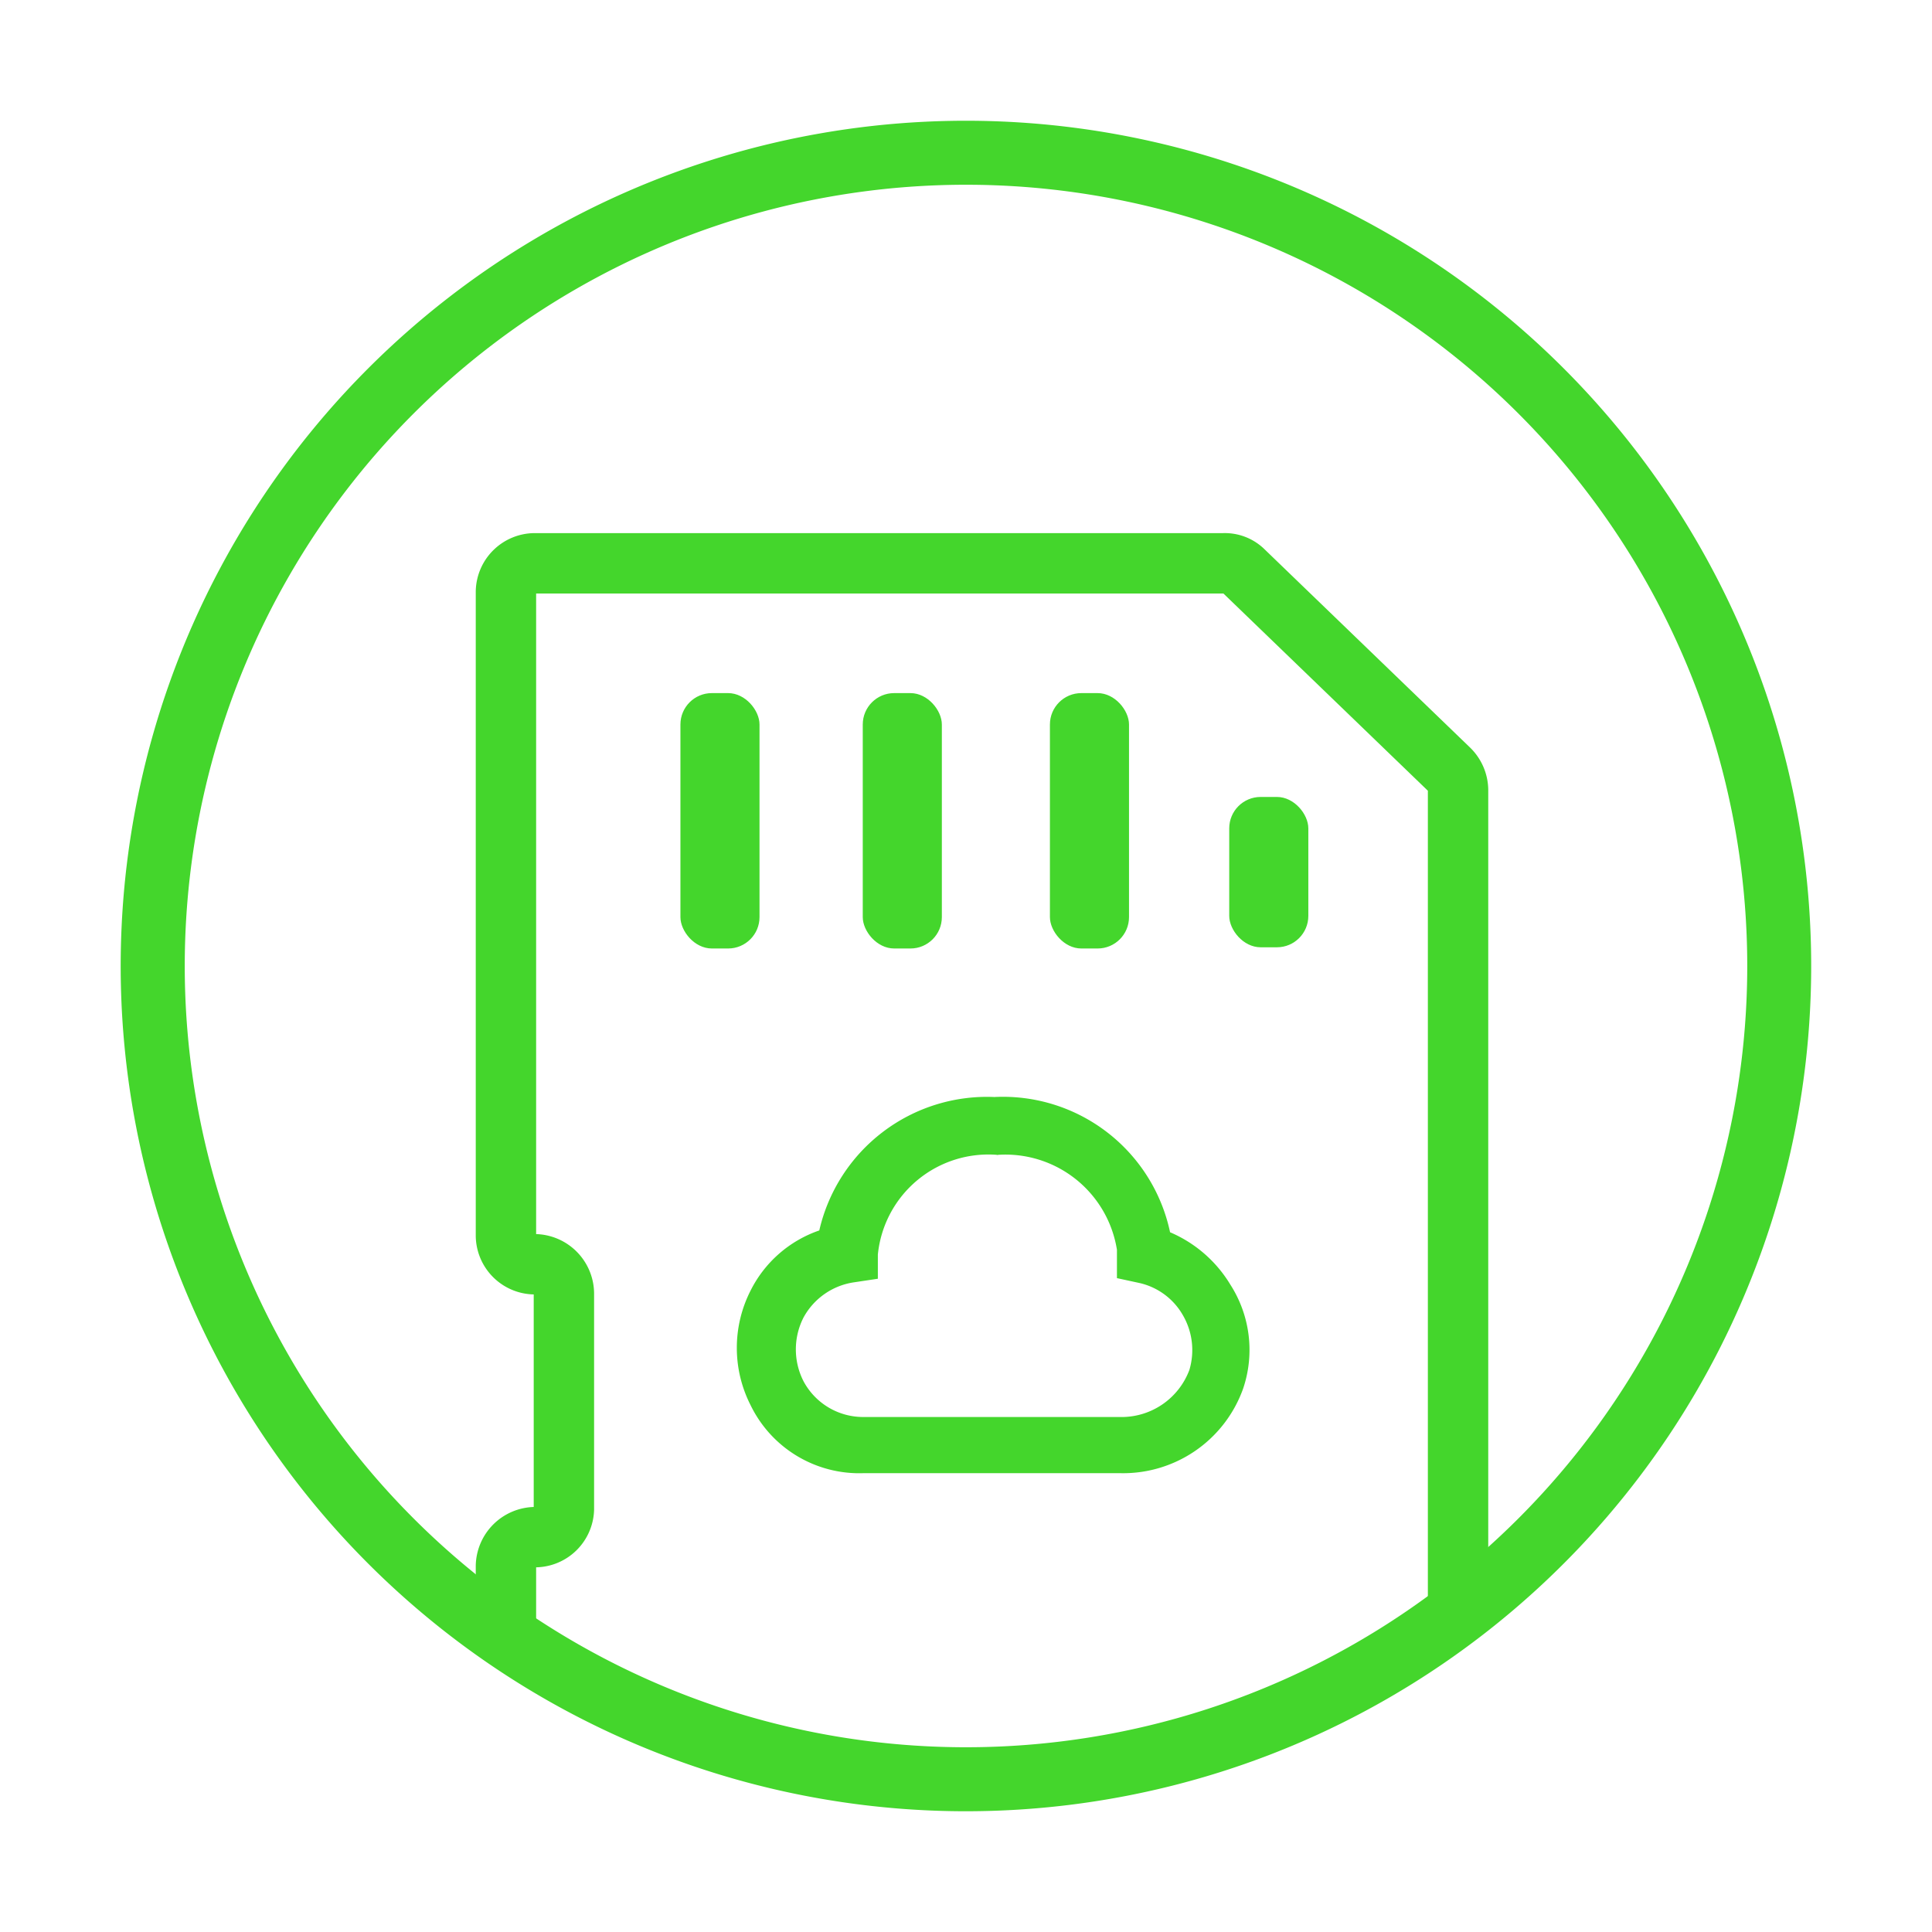
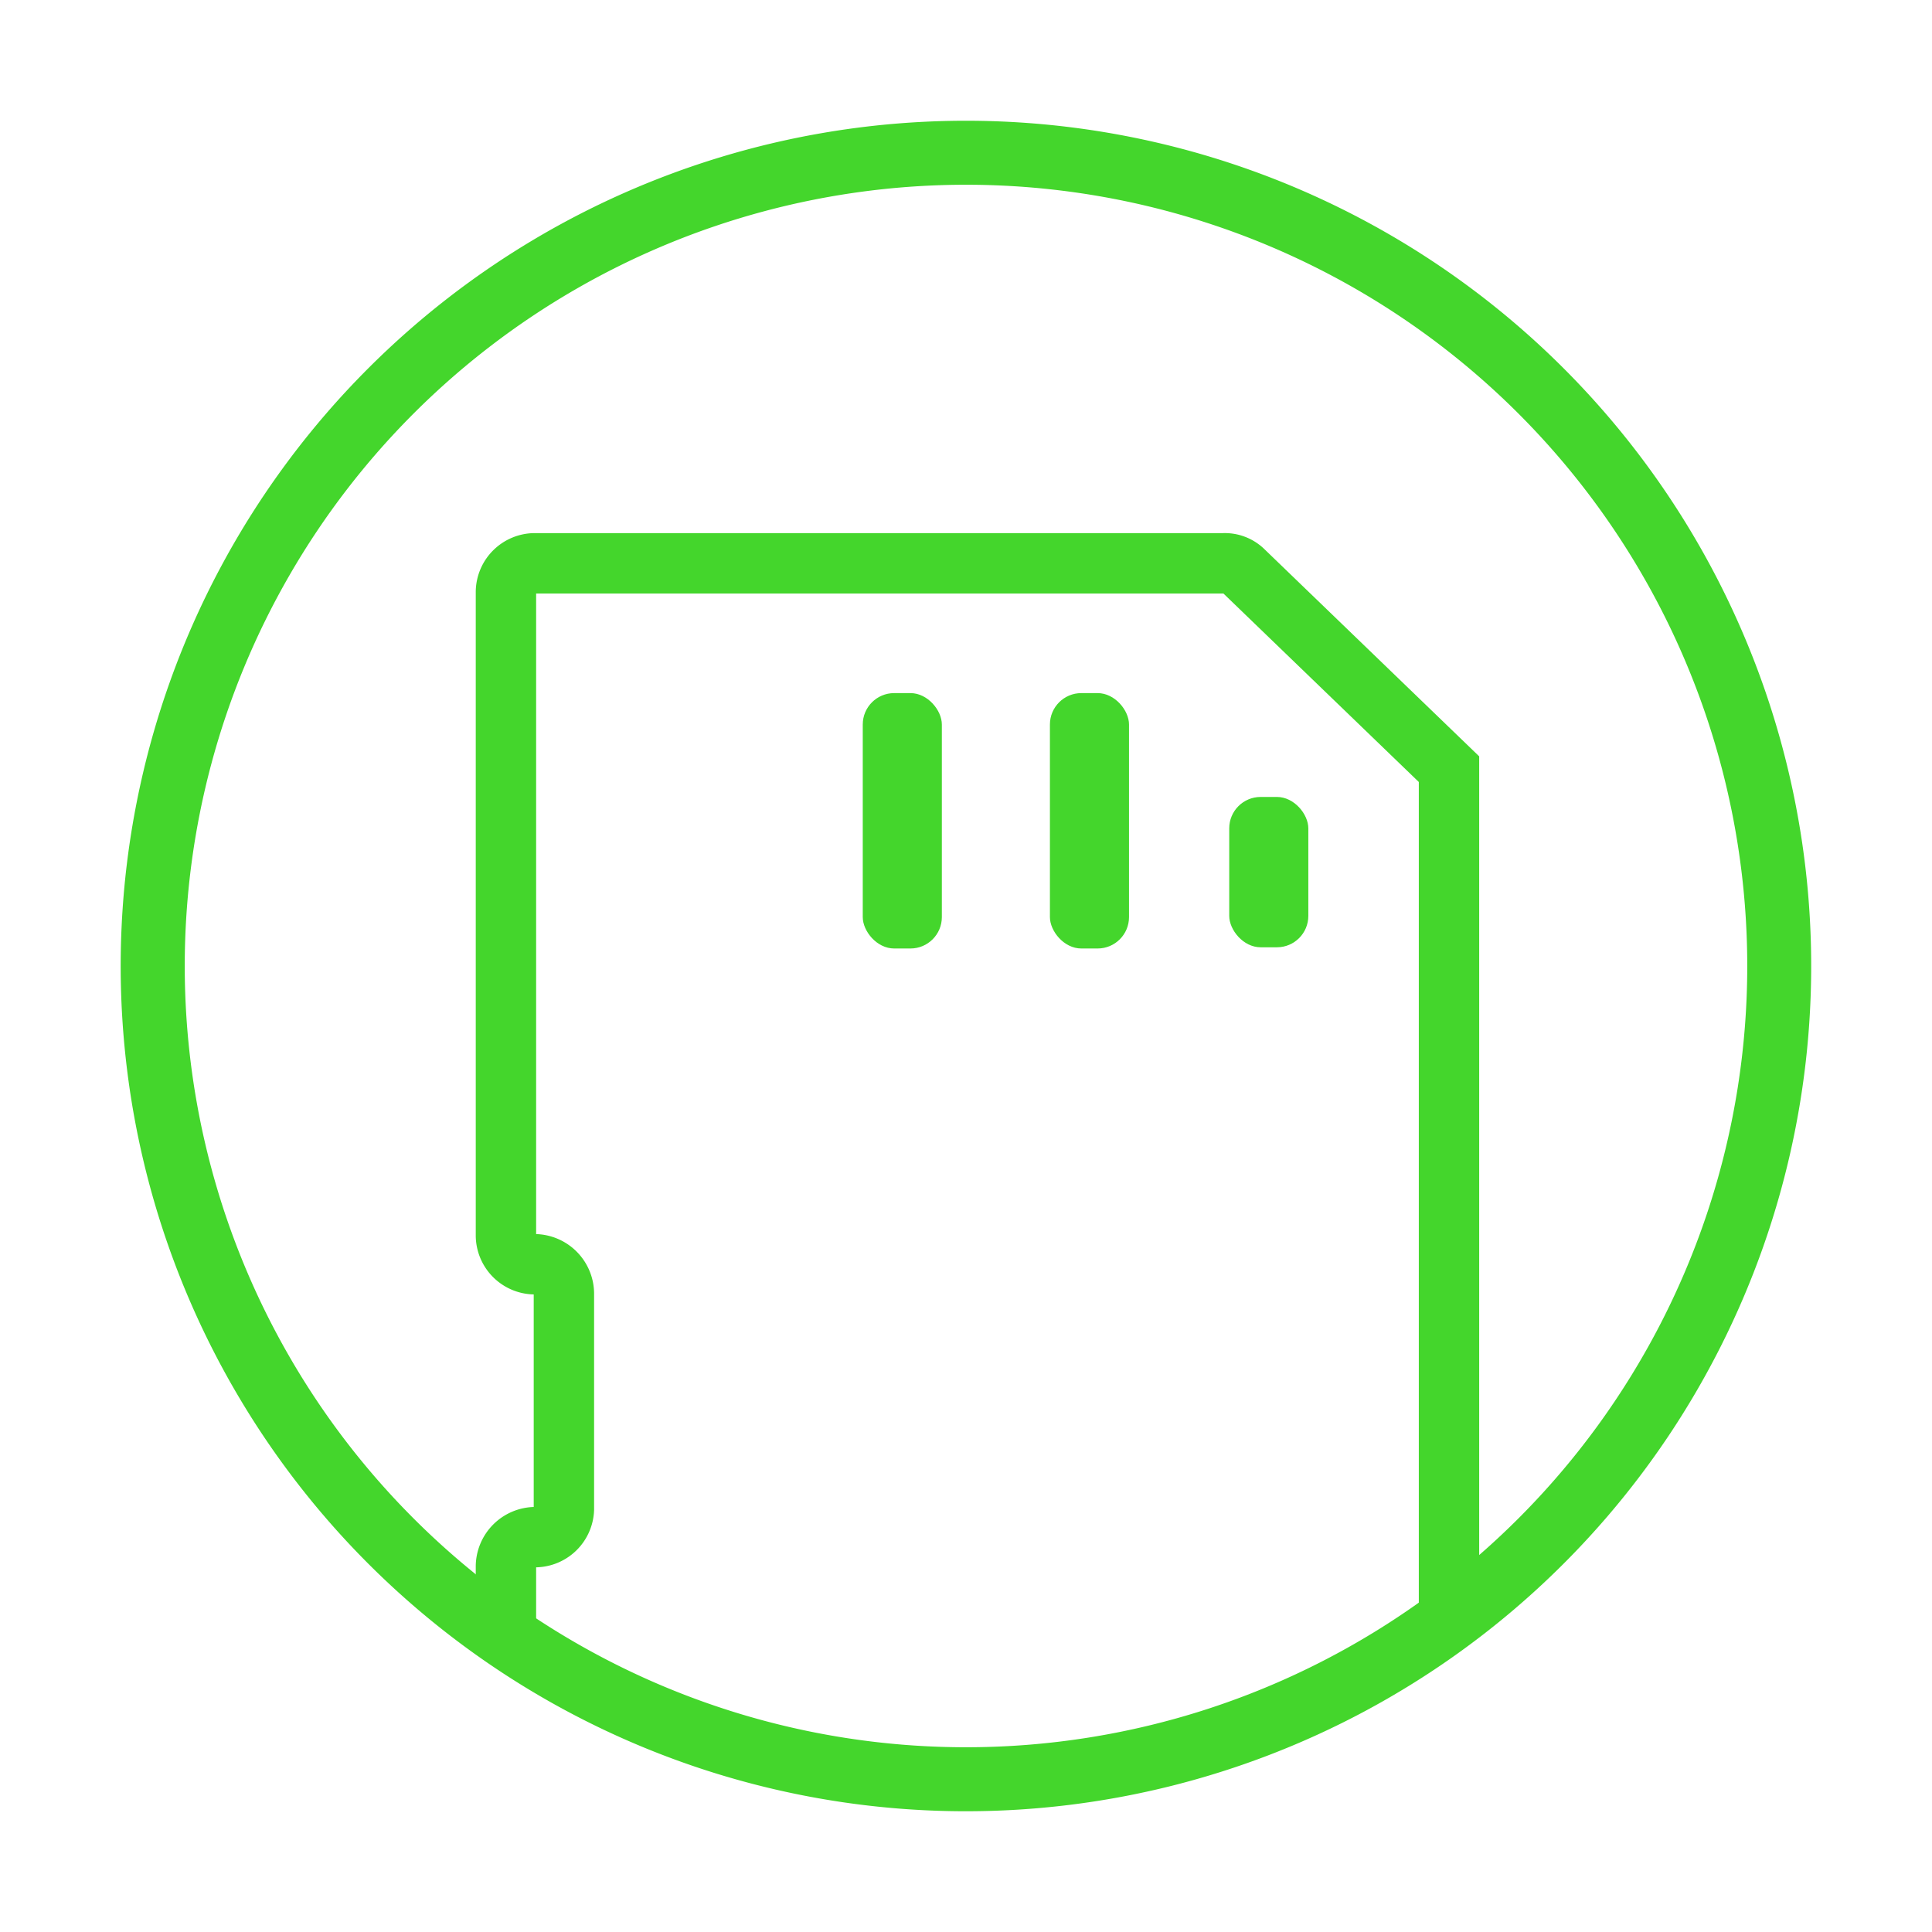
<svg xmlns="http://www.w3.org/2000/svg" viewBox="0 0 32 32">
  <defs>
    <style>.cls-1{fill:#44d62c;}.cls-2{fill:none;stroke:#44d62c;stroke-miterlimit:10;}</style>
  </defs>
  <title>icon</title>
  <g id="Layer_2" data-name="Layer 2">
-     <path class="cls-1" d="M18.54,24.4H14.31a2,2,0,0,1-1.88-1.13,2.09,2.09,0,0,1,0-1.89,2,2,0,0,1,1.14-1,2.85,2.85,0,0,1,2.9-2.21,2.83,2.83,0,0,1,2.91,2.24,2.15,2.15,0,0,1,1,.87A2,2,0,0,1,20.59,23,2.11,2.11,0,0,1,18.54,24.4Zm-2-5.27a1.84,1.84,0,0,0-2,1.65v.4l-.4.06a1.14,1.14,0,0,0-.83.58,1.16,1.16,0,0,0,0,1.06,1.12,1.12,0,0,0,1,.59h4.23a1.2,1.2,0,0,0,1.16-.78,1.15,1.15,0,0,0-.11-.91,1.11,1.11,0,0,0-.72-.53l-.37-.08V20.7A1.87,1.87,0,0,0,16.5,19.13Z" />
    <path class="cls-1" d="M16,30A14,14,0,0,1,6.1,6.1,14,14,0,1,1,16,30ZM16,3.06A12.94,12.94,0,0,0,3.06,16,12.94,12.94,0,0,0,16,28.94,12.94,12.94,0,0,0,16,3.06Z" />
-     <path class="cls-2" d="M8.38,27.29V25.94a.49.49,0,0,1,.48-.48h0A.48.48,0,0,0,9.34,25V21.42a.49.49,0,0,0-.48-.48h0a.48.48,0,0,1-.48-.47V9.8a.48.48,0,0,1,.48-.47H20.27a.44.44,0,0,1,.33.13L24,12.74a.49.49,0,0,1,.15.34V27" />
-     <rect class="cls-1" x="11.27" y="11.48" width="1.31" height="4.23" rx="0.52" />
+     <path class="cls-2" d="M8.38,27.29V25.94a.49.49,0,0,1,.48-.48h0A.48.48,0,0,0,9.34,25V21.42a.49.49,0,0,0-.48-.48h0a.48.48,0,0,1-.48-.47V9.8a.48.48,0,0,1,.48-.47H20.27a.44.44,0,0,1,.33.13L24,12.74V27" />
    <rect class="cls-1" x="14.29" y="11.48" width="1.31" height="4.23" rx="0.52" />
    <rect class="cls-1" x="17.39" y="11.48" width="1.31" height="4.23" rx="0.52" />
    <rect class="cls-1" x="20.36" y="13.2" width="1.31" height="2.49" rx="0.52" />
  </g>
</svg>